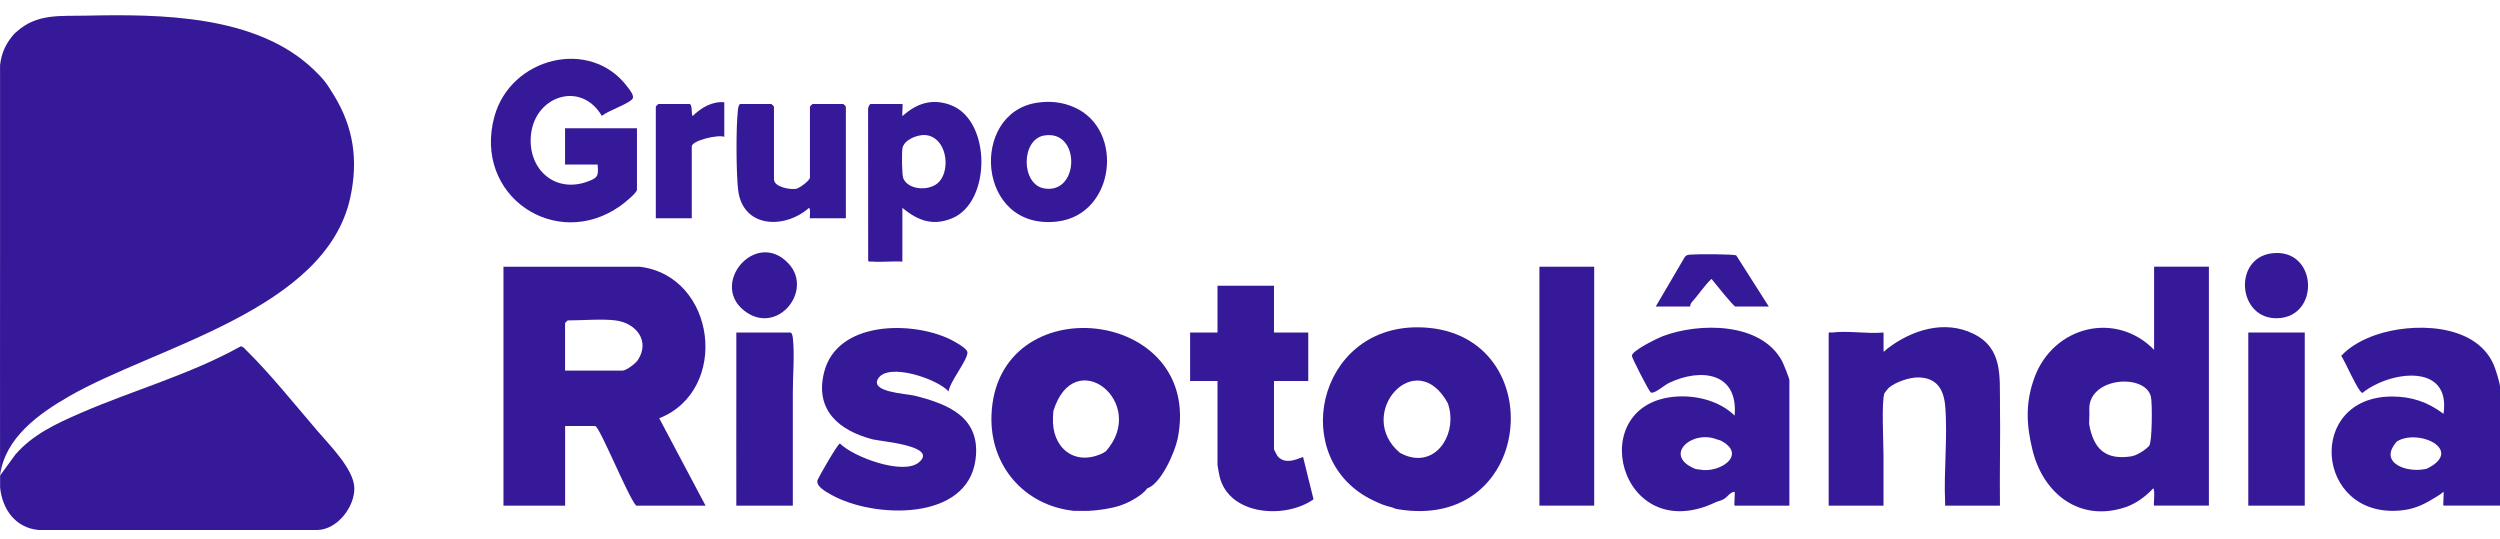
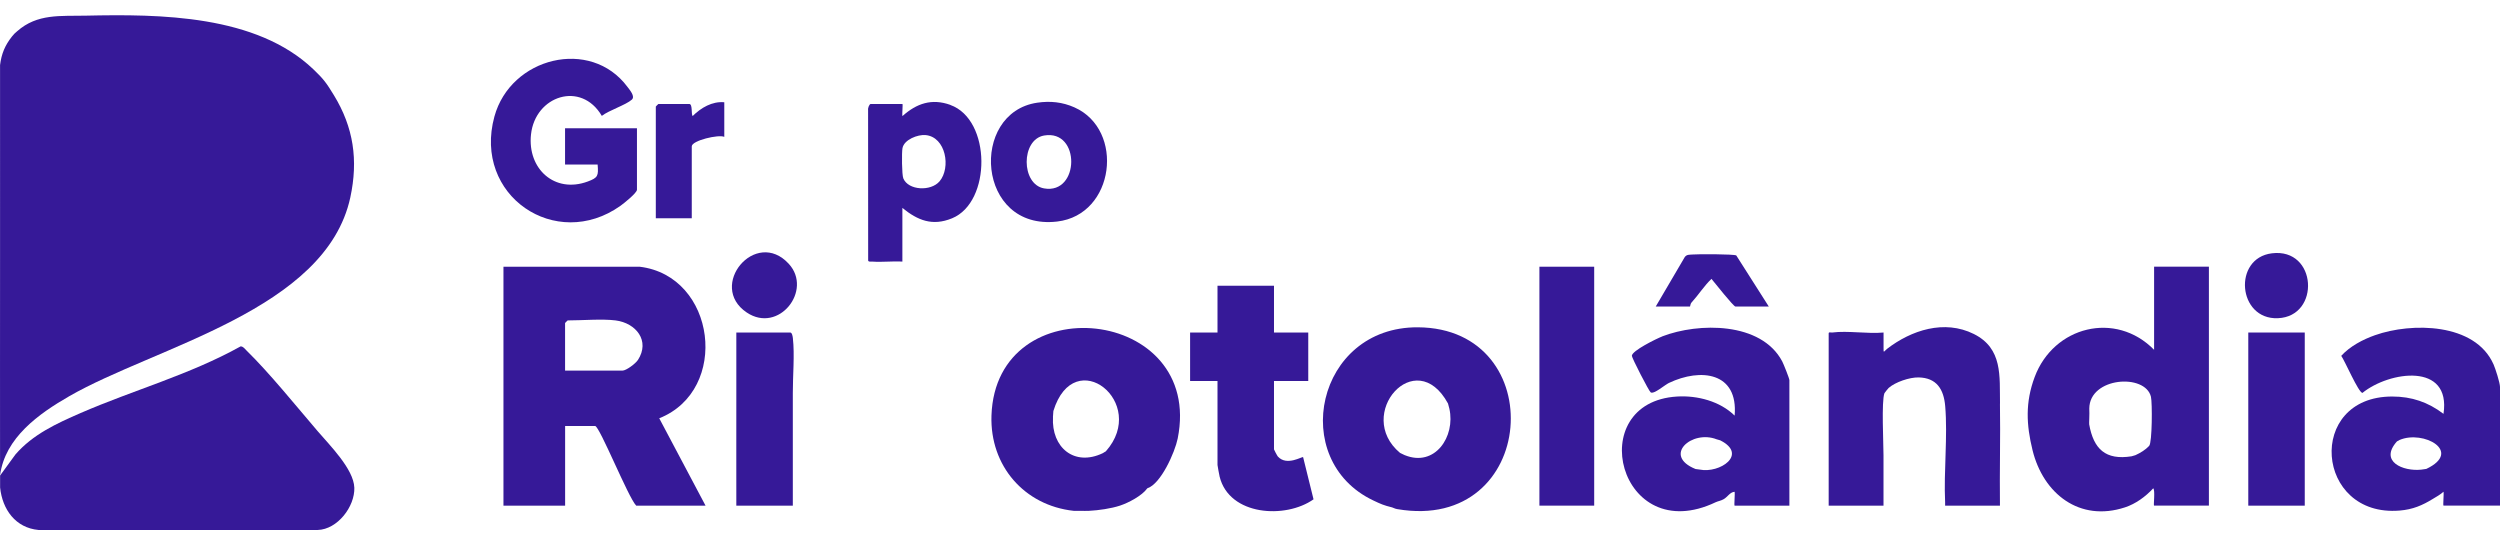
<svg xmlns="http://www.w3.org/2000/svg" width="102" height="22" viewBox="0 0 102 22" fill="none">
  <path d="M23.055 6.714H24.383C24.423 7.177 24.393 7.252 23.982 7.405C22.634 7.906 21.513 6.891 21.665 5.485C21.835 3.906 23.709 3.287 24.554 4.728C24.843 4.501 25.539 4.282 25.779 4.065C25.924 3.933 25.701 3.68 25.598 3.542C24.093 1.524 20.835 2.334 20.172 4.755C19.288 7.983 22.677 10.267 25.312 8.399C25.448 8.303 25.988 7.872 25.988 7.741V5.233H23.054V6.716L23.055 6.714Z" fill="#361998" />
  <path d="M43.84 4.382C43.349 4.164 42.855 4.112 42.32 4.19C39.544 4.595 39.836 9.422 43.132 9.039C45.491 8.764 45.895 5.296 43.839 4.382H43.84ZM42.599 7.687C41.653 7.521 41.65 5.694 42.599 5.529C44.096 5.27 44.055 7.942 42.599 7.687Z" fill="#361998" />
-   <path d="M34.409 4.242H33.151C33.151 4.242 33.046 4.34 33.046 4.347V7.243C33.046 7.368 32.612 7.678 32.487 7.702C32.238 7.75 31.578 7.632 31.578 7.315V4.347C31.578 4.347 31.48 4.242 31.473 4.242H30.215C30.138 4.242 30.116 4.414 30.107 4.486C30.025 5.193 30.037 6.986 30.11 7.704C30.272 9.309 31.996 9.37 33.009 8.481C33.088 8.529 33.023 8.904 33.044 8.904H34.511V4.347C34.511 4.347 34.413 4.242 34.406 4.242H34.409Z" fill="#361998" />
  <path d="M28.26 4.737C28.192 4.651 28.267 4.242 28.12 4.242H26.862C26.862 4.242 26.757 4.34 26.757 4.347V8.904H28.224V5.972C28.224 5.732 29.325 5.476 29.551 5.584V4.172C29.058 4.127 28.599 4.396 28.258 4.737H28.26Z" fill="#361998" />
  <path d="M38.773 4.279C38.015 4.007 37.397 4.219 36.819 4.737C36.799 4.671 36.843 4.242 36.819 4.242H35.526C35.469 4.242 35.403 4.413 35.418 4.486L35.421 10.601C35.404 10.7 35.535 10.668 35.594 10.673C35.992 10.703 36.417 10.648 36.817 10.673V8.483C37.447 8.996 38.045 9.234 38.843 8.907C40.454 8.248 40.449 4.882 38.773 4.282V4.279ZM38.333 7.399C37.979 7.815 37.06 7.773 36.855 7.278C36.795 7.133 36.787 6.22 36.821 6.045C36.887 5.693 37.449 5.482 37.762 5.511C38.592 5.586 38.806 6.843 38.333 7.4V7.399Z" fill="#361998" />
  <path d="M26.095 10.882H20.541V20.63H23.057V17.38H24.28C24.461 17.38 25.634 20.302 25.957 20.63H28.786L26.897 17.066C29.793 15.915 29.219 11.256 26.095 10.882ZM26.021 14.694C25.927 14.837 25.55 15.121 25.396 15.121H23.055V13.179C23.055 13.179 23.153 13.073 23.161 13.073C23.748 13.073 24.565 13.003 25.118 13.073C25.942 13.179 26.541 13.9 26.023 14.695L26.021 14.694Z" fill="#361998" />
-   <path d="M37.31 16.143C36.968 16.058 35.462 16.003 35.835 15.434C36.262 14.785 38.241 15.457 38.703 15.969C38.752 15.572 39.476 14.701 39.472 14.378C39.469 14.211 38.914 13.915 38.752 13.837C37.185 13.087 34.157 13.095 33.626 15.178C33.226 16.74 34.251 17.579 35.615 17.928C35.929 18.009 38.313 18.189 37.485 18.869C36.845 19.393 34.84 18.658 34.269 18.096C34.183 18.096 33.413 19.442 33.36 19.576C33.26 19.837 33.725 20.079 33.931 20.195C35.635 21.148 39.475 21.291 39.803 18.741C40.026 17.011 38.669 16.481 37.309 16.143H37.31Z" fill="#361998" />
  <path d="M52.14 18.631C52.114 18.603 51.979 18.351 51.979 18.335V15.544H53.377V13.567H51.979V11.659H49.674V13.567H48.556V15.544H49.674V18.97C49.674 18.994 49.746 19.39 49.761 19.448C50.155 21.044 52.452 21.181 53.592 20.372L53.167 18.652C53.127 18.616 52.503 19.026 52.142 18.631H52.14Z" fill="#361998" />
  <path d="M65.043 10.882H62.808V20.63H65.043V10.882Z" fill="#361998" />
  <path d="M67.821 13.726C67.591 13.814 66.584 14.307 66.58 14.517C66.578 14.601 67.277 15.963 67.348 16.009C67.481 16.096 67.919 15.706 68.092 15.624C69.388 15.007 70.926 15.182 70.773 16.957C70.177 16.371 69.255 16.129 68.43 16.178C64.563 16.406 66.048 22.378 70.004 20.489C70.1 20.444 70.215 20.433 70.332 20.363C70.496 20.265 70.584 20.077 70.772 20.065C70.793 20.143 70.745 20.63 70.772 20.63H73.007V15.508C73.007 15.445 72.771 14.851 72.714 14.744C71.855 13.124 69.299 13.156 67.82 13.724L67.821 13.726ZM69.347 19.158L69.178 19.136C67.82 18.587 69.028 17.525 70.04 17.924L70.184 17.965C71.332 18.542 70.165 19.326 69.346 19.158H69.347Z" fill="#361998" />
  <path d="M101.733 14.86C100.98 13.167 98.394 13.148 96.903 13.675C96.408 13.849 95.88 14.126 95.523 14.518C95.676 14.735 96.219 16.003 96.386 16.032C97.478 15.144 100.012 14.77 99.695 16.885C99.064 16.407 98.398 16.178 97.6 16.178C94.071 16.181 94.456 21.117 97.906 20.831C98.441 20.787 98.831 20.621 99.276 20.346C99.424 20.256 99.564 20.181 99.695 20.063C99.716 20.141 99.668 20.628 99.695 20.628H102V15.789C102 15.621 101.813 15.039 101.733 14.857V14.86ZM98.992 19.132L98.781 19.162C98.049 19.239 97.061 18.831 97.796 18.009L97.901 17.951C98.868 17.534 100.494 18.42 98.993 19.132H98.992Z" fill="#361998" />
  <path d="M87.889 14.274C86.32 12.672 83.788 13.309 83.014 15.384C82.627 16.419 82.674 17.336 82.928 18.37C83.365 20.147 84.85 21.309 86.7 20.7C87.137 20.557 87.539 20.263 87.852 19.923C87.94 20.007 87.852 20.628 87.887 20.628H90.123V10.88H87.887V14.271L87.889 14.274ZM87.687 18.191C87.53 18.358 87.33 18.477 87.125 18.571L86.968 18.617C85.909 18.785 85.417 18.322 85.239 17.313C85.23 17.261 85.257 16.922 85.243 16.667C85.252 15.384 87.527 15.224 87.759 16.189C87.816 16.429 87.81 18.058 87.687 18.188V18.191Z" fill="#361998" />
  <path d="M69.023 12.333C69.305 12.024 69.525 11.667 69.828 11.378C69.948 11.525 70.73 12.507 70.805 12.507H72.167L70.84 10.422C70.749 10.366 69.267 10.363 69.053 10.384C68.936 10.396 68.82 10.375 68.738 10.489L67.554 12.507H68.952C68.961 12.507 68.963 12.395 69.02 12.333H69.023Z" fill="#361998" />
  <path d="M94.034 13.567H91.73V20.631H94.034V13.567Z" fill="#361998" />
  <path d="M92.692 10.335C91.093 10.534 91.296 13.047 92.935 12.983C94.685 12.915 94.545 10.105 92.692 10.335Z" fill="#361998" />
  <path d="M30.467 12.75C31.773 13.626 33.169 11.843 32.184 10.766C30.83 9.286 28.853 11.667 30.467 12.75Z" fill="#361998" />
  <path d="M32.351 13.811C32.344 13.739 32.319 13.567 32.243 13.567H30.042C30.039 14.39 30.045 15.216 30.042 16.039C30.036 17.568 30.046 19.101 30.042 20.631H32.347C32.341 19.103 32.354 17.57 32.347 16.039C32.344 15.363 32.425 14.45 32.35 13.811H32.351Z" fill="#361998" />
  <path d="M40.452 16.957C40.385 19.005 41.791 20.622 43.805 20.842C43.896 20.851 43.994 20.839 44.086 20.842C44.2 20.845 44.321 20.848 44.435 20.842C44.822 20.822 45.327 20.75 45.693 20.63C46.042 20.515 46.594 20.227 46.81 19.923C47.366 19.744 47.937 18.451 48.05 17.892C49.132 12.519 40.63 11.626 40.452 16.956V16.957ZM42.96 17.017L42.978 16.769C43.833 13.996 46.874 16.433 45.119 18.413L44.989 18.492C43.833 19.042 42.892 18.26 42.962 17.017H42.96Z" fill="#361998" />
  <path d="M81.6 16.464C81.582 15.349 81.717 14.216 80.529 13.625C79.331 13.029 77.98 13.469 76.987 14.237C76.883 14.317 76.838 14.451 76.849 14.204C76.849 13.993 76.849 13.779 76.849 13.567C76.189 13.628 75.393 13.484 74.752 13.567C74.701 13.573 74.603 13.532 74.61 13.61V20.631H76.847C76.847 19.95 76.846 19.265 76.847 18.584C76.847 18.087 76.76 16.368 76.885 16.042C76.889 16.029 77.035 15.848 77.056 15.829C77.331 15.586 77.91 15.392 78.278 15.399C79.013 15.413 79.305 15.88 79.364 16.568C79.47 17.814 79.301 19.22 79.361 20.491C79.363 20.538 79.358 20.586 79.361 20.631H81.598C81.58 19.245 81.621 17.852 81.598 16.464H81.6Z" fill="#361998" />
  <path d="M57.847 13.354C53.702 13.332 52.556 18.771 56.031 20.419C56.343 20.567 56.45 20.616 56.799 20.702C56.852 20.715 56.898 20.754 57.008 20.772C62.746 21.754 63.302 13.383 57.847 13.354ZM57.314 18.571L57.121 18.478C55.249 16.913 57.756 14.036 59.078 16.462L59.134 16.673C59.39 17.814 58.544 19.072 57.314 18.57V18.571Z" fill="#361998" />
  <path d="M0.002 19.376C0.002 19.376 0.004 19.382 0.004 19.387C0.204 17.857 1.59 16.876 2.819 16.169C6.346 14.138 13.294 12.655 14.292 8.06C14.623 6.528 14.423 5.196 13.626 3.889C13.319 3.387 13.213 3.235 12.787 2.829C10.456 0.603 6.535 0.572 3.494 0.639C2.471 0.662 1.521 0.548 0.7 1.275C0.603 1.36 0.576 1.378 0.49 1.487C0.204 1.849 0.061 2.188 0.002 2.654C-0.002 5.279 0.007 7.906 0.002 10.529C-0.004 13.478 0.004 16.427 0.002 19.376Z" fill="#361998" />
  <path d="M14.456 19.895C14.432 19.141 13.447 18.159 12.961 17.592C12.092 16.578 10.993 15.215 10.063 14.306C9.992 14.237 9.928 14.135 9.818 14.132C7.746 15.286 5.446 15.914 3.286 16.853C2.313 17.276 1.335 17.725 0.628 18.545L0.004 19.401C0.004 19.401 0.004 19.724 0.004 19.888C0.096 20.787 0.634 21.537 1.572 21.623H12.964C13.77 21.598 14.481 20.671 14.457 19.895H14.456Z" fill="#361998" />
</svg>